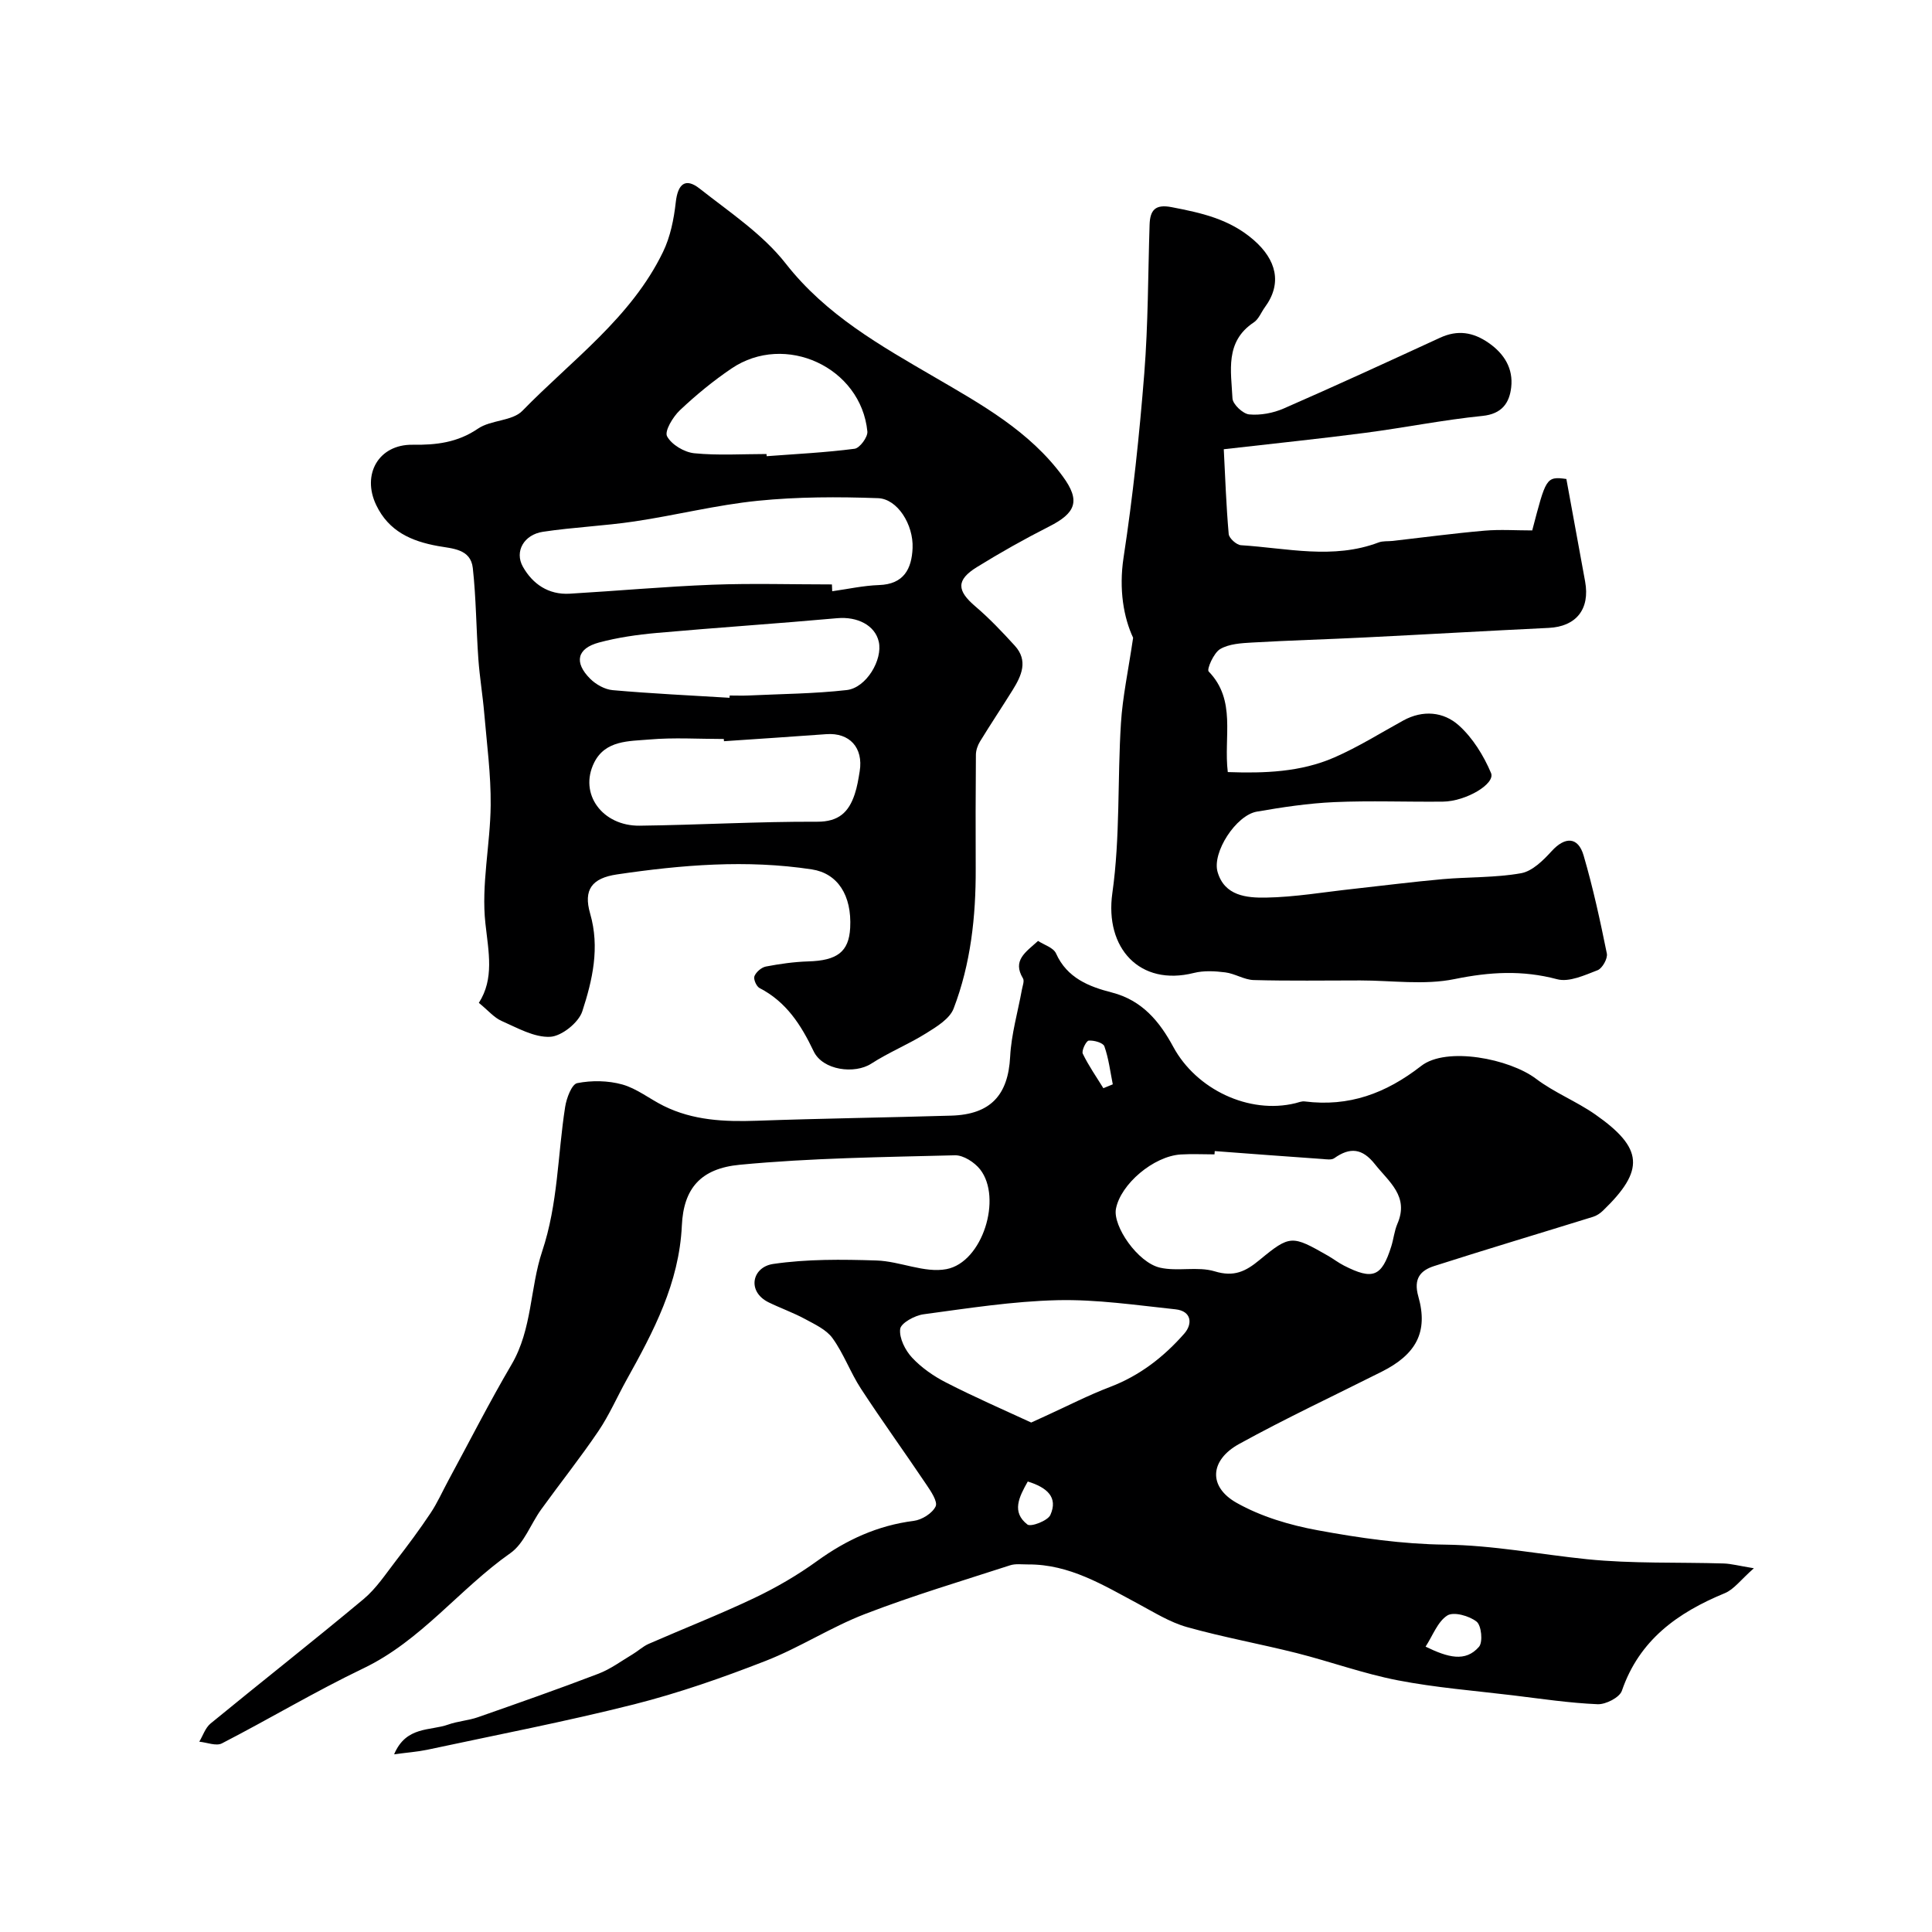
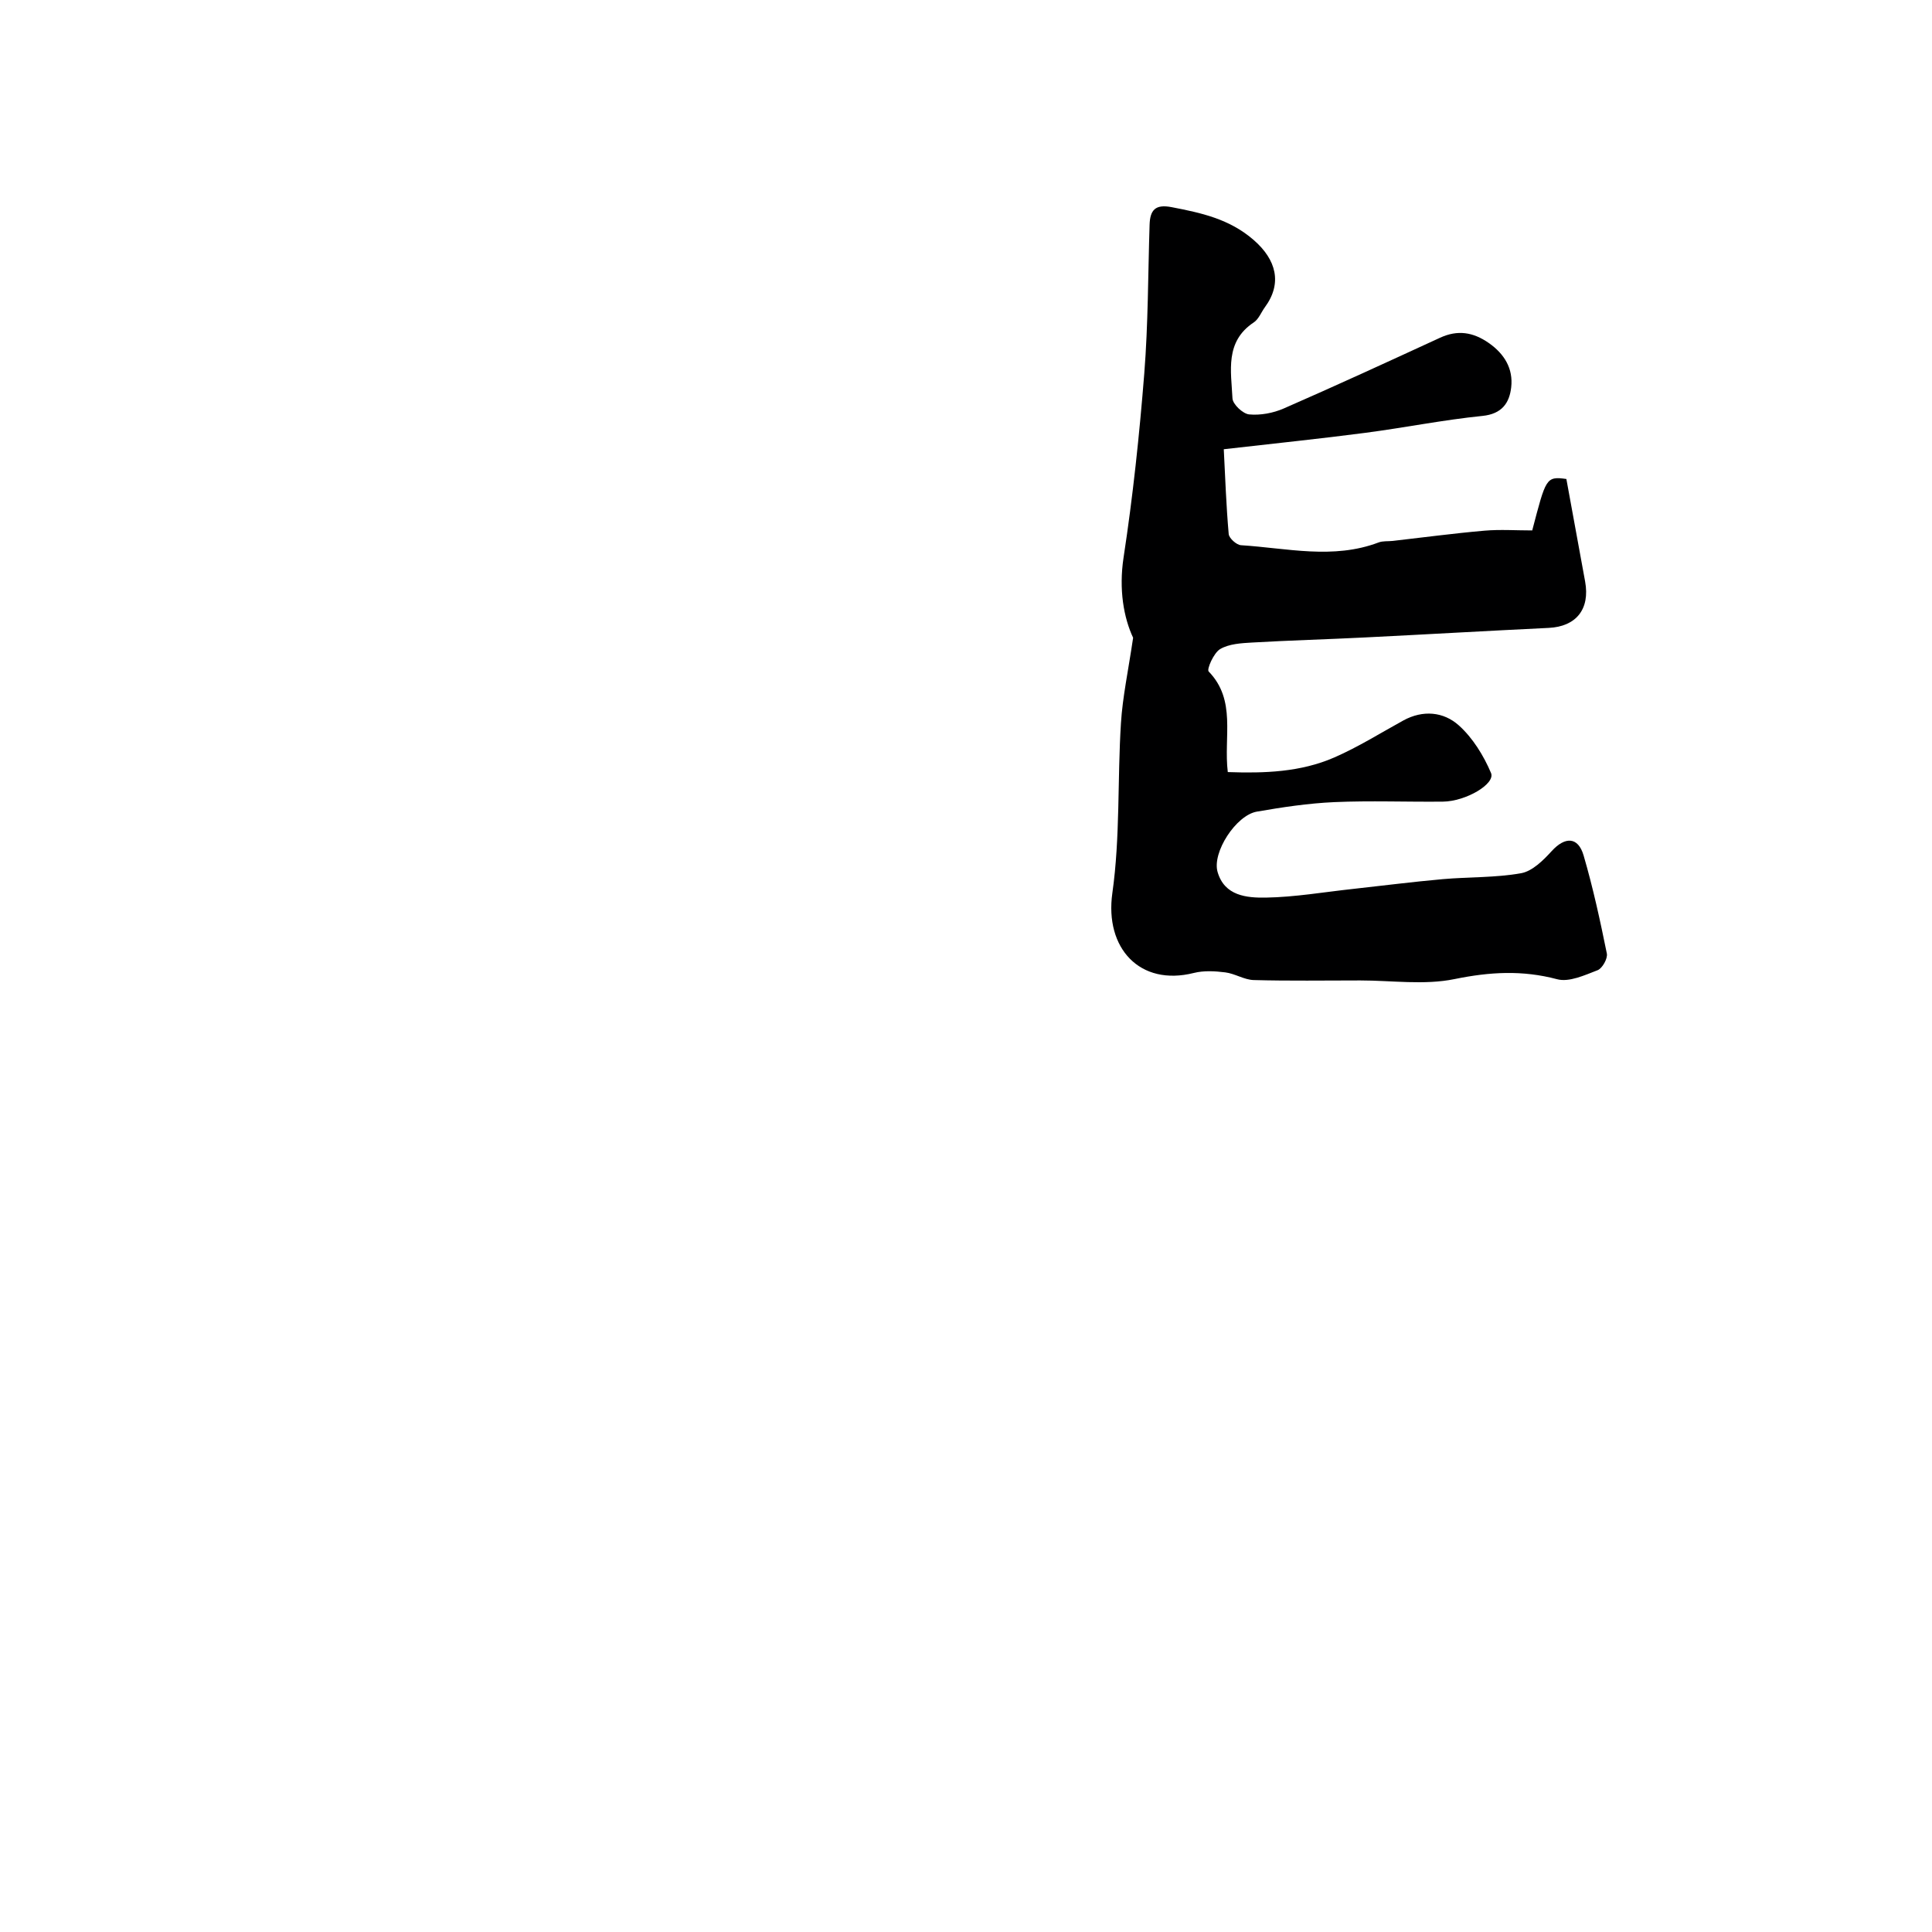
<svg xmlns="http://www.w3.org/2000/svg" enable-background="new 0 0 400 400" viewBox="0 0 400 400">
  <g fill="#000001">
-     <path d="m81.6 363.21c2.48-5.88 7.46-4.82 11.18-6.15 1.97-.71 4.16-.83 6.14-1.52 8.35-2.92 16.71-5.85 24.97-9.01 2.52-.96 4.77-2.65 7.12-4.05 1.12-.67 2.1-1.61 3.28-2.13 7.27-3.18 14.68-6.08 21.84-9.48 4.55-2.16 8.98-4.74 13.06-7.69 6.06-4.38 12.51-7.35 19.99-8.3 1.68-.21 3.84-1.56 4.53-2.99.48-.99-.98-3.15-1.93-4.55-4.46-6.64-9.15-13.12-13.52-19.81-2.19-3.35-3.56-7.24-5.89-10.47-1.29-1.79-3.69-2.88-5.75-4-2.41-1.3-5.02-2.22-7.48-3.42-4.54-2.23-3.46-7.3.93-7.95 7.02-1.03 14.26-.95 21.39-.72 4.87.15 9.95 2.66 14.5 1.79 7.48-1.43 11.59-14.74 6.96-20.65-1.16-1.47-3.46-2.96-5.2-2.92-14.86.38-29.77.55-44.55 1.96-8.14.77-11.65 4.94-12 12.59-.56 11.94-5.86 21.91-11.43 31.92-1.97 3.54-3.59 7.3-5.85 10.64-3.75 5.54-7.93 10.79-11.85 16.22-2.17 3.01-3.53 7.05-6.37 9.04-10.57 7.43-18.48 18.13-30.45 23.86-9.95 4.77-19.46 10.47-29.28 15.53-1.19.61-3.1-.2-4.68-.35.76-1.27 1.25-2.87 2.33-3.76 10.52-8.63 21.23-17.04 31.68-25.76 2.61-2.18 4.56-5.17 6.67-7.9 2.49-3.22 4.93-6.5 7.19-9.89 1.43-2.14 2.48-4.53 3.71-6.8 4.34-8.01 8.47-16.15 13.08-24 4.29-7.32 3.79-15.8 6.33-23.41 3.29-9.85 3.2-19.96 4.76-29.92.28-1.8 1.36-4.69 2.5-4.91 3-.59 6.38-.54 9.33.28 3.03.85 5.67 3 8.56 4.43 6.08 3.02 12.59 3.31 19.25 3.08 13.43-.48 26.87-.66 40.3-1.06 8.17-.24 11.78-4.29 12.19-12.2.24-4.65 1.59-9.24 2.43-13.87.14-.78.55-1.8.23-2.34-2.25-3.72.53-5.42 3.12-7.76 1.22.81 3.18 1.38 3.72 2.59 2.28 5.1 6.85 6.88 11.54 8.08 6.33 1.62 9.93 6.07 12.74 11.27 4.76 8.8 15.67 14 25.27 11.66.64-.16 1.31-.45 1.93-.37 9.15 1.15 16.77-1.63 24.11-7.34 5.24-4.09 18.32-1.49 23.79 2.65 3.78 2.86 8.35 4.66 12.25 7.38 10.01 7 10.29 11.55 1.6 19.93-.57.55-1.3 1.04-2.05 1.27-10.95 3.4-21.94 6.68-32.86 10.18-2.84.91-4.37 2.57-3.31 6.31 2.09 7.35-.45 11.99-7.57 15.57-9.86 4.96-19.86 9.64-29.52 14.96-6.09 3.35-6.46 8.85-.54 12.19 5.08 2.87 11.04 4.63 16.82 5.69 8.68 1.6 17.55 2.87 26.35 2.97 9.96.12 19.61 2.02 29.4 3.02 9.36.95 18.85.59 28.28.88 1.54.05 3.07.47 6.25.99-2.72 2.39-4.12 4.38-6.02 5.16-9.74 4.02-17.69 9.66-21.31 20.21-.48 1.39-3.33 2.85-5.02 2.78-5.87-.25-11.71-1.13-17.55-1.84-7.95-.96-15.98-1.59-23.83-3.11-7.08-1.37-13.93-3.87-20.93-5.64-7.55-1.9-15.23-3.28-22.71-5.38-3.55-1-6.82-3.06-10.12-4.83-7.2-3.85-14.2-8.2-22.79-8.14-1.24.01-2.58-.19-3.71.18-10.04 3.26-20.18 6.28-30.03 10.08-7.07 2.72-13.55 6.97-20.61 9.72-8.89 3.47-17.96 6.64-27.19 8.98-14.19 3.58-28.58 6.35-42.9 9.42-2.04.42-4.08.56-6.8.93zm169.9-124.89c-.02.23-.03.45-.05.68-2.33 0-4.67-.12-6.99.02-5.64.36-12.46 6.15-13.42 11.27-.66 3.56 4.51 11.12 9.14 12.17 3.65.83 7.79-.31 11.32.76 3.99 1.21 6.39.03 9.28-2.36 6.34-5.24 6.74-5.11 14.15-.88 1.13.65 2.17 1.46 3.33 2.05 5.98 3.05 7.81 2.31 9.78-3.95.49-1.54.64-3.22 1.27-4.69 2.48-5.71-1.74-8.68-4.66-12.37-2.6-3.28-5.14-3.55-8.4-1.23-.57.41-1.62.23-2.44.17-7.45-.52-14.88-1.08-22.31-1.64zm-38 56.2c1.55-.71 2.28-1.04 3.02-1.38 4.44-2.02 8.79-4.27 13.34-6 6.13-2.34 11.11-6.22 15.33-11.03 1.75-1.99 1.55-4.67-1.82-5.03-8.13-.86-16.31-2.08-24.44-1.89-9.27.22-18.52 1.68-27.73 2.92-1.81.24-4.69 1.82-4.83 3.05-.22 1.89 1.05 4.42 2.48 5.94 1.96 2.1 4.49 3.85 7.07 5.16 5.88 3.02 11.97 5.66 17.58 8.26zm81.65 46.4c4.6 2.23 8.24 3.28 11.06.03.84-.97.51-4.42-.5-5.21-1.52-1.2-4.74-2.1-6.06-1.27-2.01 1.28-3 4.15-4.5 6.45zm-82.36-34.19c-1.83 3.23-3.39 6.33-.08 8.9.72.56 4.22-.77 4.76-1.98 1.63-3.66-.68-5.68-4.68-6.92zm15.65-81.43c.65-.27 1.3-.53 1.95-.8-.53-2.64-.85-5.36-1.74-7.87-.26-.74-2.16-1.28-3.25-1.18-.52.05-1.52 2.09-1.22 2.71 1.2 2.49 2.81 4.78 4.26 7.14z" />
-     <path d="m99.14 207.63c3.21-4.99 2.02-10.46 1.36-16.43-.89-8.02 1.01-16.32 1.09-24.5.06-6.32-.79-12.66-1.33-18.98-.32-3.76-.95-7.5-1.22-11.26-.45-6.28-.46-12.6-1.15-18.85-.44-4-4.27-4.02-7.23-4.56-5.52-1-10.17-3.05-12.77-8.48-3.04-6.35.5-12.58 7.52-12.49 4.89.07 9.31-.44 13.56-3.34 2.67-1.82 7.08-1.53 9.18-3.68 10.22-10.5 22.52-19.26 29.12-32.9 1.52-3.13 2.25-6.78 2.64-10.28.42-3.77 1.97-5.18 4.96-2.82 6.19 4.88 13.04 9.41 17.81 15.51 8.36 10.68 19.61 16.98 30.83 23.52 9.78 5.7 19.67 11.2 26.53 20.55 3.7 5.04 2.73 7.56-2.85 10.38-5.09 2.58-10.08 5.39-14.93 8.39-4.33 2.68-4.17 4.87-.31 8.15 2.91 2.48 5.56 5.28 8.14 8.11 2.85 3.12 1.4 6.24-.45 9.22-2.22 3.56-4.55 7.05-6.74 10.63-.49.8-.84 1.82-.85 2.74-.07 7.86-.07 15.72-.04 23.58.04 9.9-1.02 19.69-4.57 28.96-.81 2.13-3.51 3.77-5.66 5.11-3.68 2.3-7.76 3.96-11.4 6.31-3.4 2.2-10.03 1.42-11.93-2.58-2.61-5.47-5.66-10.22-11.2-13.08-.65-.34-1.3-1.85-1.05-2.46.35-.86 1.45-1.81 2.37-1.99 2.88-.55 5.82-.97 8.75-1.06 6.01-.17 8.43-1.99 8.7-6.93.37-6.81-2.64-11.31-7.93-12.12-13.52-2.06-26.96-.94-40.36 1.04-5.18.77-6.98 3.15-5.55 8.1 2.04 7.03.49 13.77-1.62 20.24-.76 2.34-4.28 5.16-6.66 5.28-3.3.16-6.79-1.85-10.04-3.28-1.56-.68-2.76-2.15-4.72-3.75zm73.1-86.63c.02.47.04.94.06 1.41 3.23-.45 6.45-1.17 9.69-1.28 5.15-.17 6.77-3.36 6.95-7.66.2-4.86-3.13-10.19-7.16-10.33-8.28-.3-16.64-.29-24.87.54-8.56.86-16.98 3-25.51 4.27-6.29.94-12.69 1.2-18.99 2.15-3.93.59-5.92 4.07-4.16 7.22 2.01 3.58 5.29 5.85 9.68 5.6 9.86-.58 19.71-1.48 29.58-1.86 8.23-.31 16.49-.06 24.73-.06zm-22.35 32.46c-.01-.15-.02-.31-.03-.46-5.16 0-10.35-.34-15.46.11-4.16.36-9.06.12-11.38 4.77-3.23 6.49 1.71 13.16 9.41 13.07 12.25-.15 24.5-.87 36.74-.82 4.51.02 6.56-2.01 7.79-5.7.51-1.52.77-3.14 1.03-4.74.79-4.89-2.1-8.04-6.9-7.69-7.05.52-14.13.98-21.2 1.46zm1.15-8.99c.01-.16.02-.32.03-.47 1.33 0 2.67.05 4-.01 6.75-.32 13.53-.36 20.23-1.12 4.06-.46 7.49-6.28 6.64-10.01-.78-3.42-4.44-5.24-8.6-4.87-12.44 1.12-24.9 1.94-37.33 3.05-4.04.36-8.11.94-12.01 1.99-4.54 1.22-5.19 4.11-1.82 7.49 1.19 1.19 3.04 2.23 4.68 2.37 8.03.71 16.11 1.09 24.18 1.58zm7.66-50.47c.01.15.02.3.03.45 6.08-.46 12.17-.75 18.21-1.54 1.06-.14 2.75-2.42 2.64-3.57-1.31-13.3-17.03-20.57-28.14-13.04-3.79 2.57-7.37 5.51-10.69 8.65-1.43 1.36-3.21 4.31-2.64 5.38.92 1.73 3.56 3.3 5.62 3.51 4.93.49 9.97.16 14.97.16z" />
    <path d="m253.37 93.01c.3 5.79.5 11.69 1.02 17.56.08.87 1.62 2.26 2.55 2.31 9.5.6 19.05 3 28.48-.57.89-.34 1.96-.21 2.94-.32 6.33-.72 12.64-1.57 18.99-2.12 3.23-.28 6.51-.05 9.88-.05 2.83-10.74 2.81-11.26 7.07-10.65 1.3 7.12 2.6 14.16 3.88 21.21 1.05 5.75-1.86 9.35-7.55 9.62-12.7.61-25.4 1.35-38.1 1.98-7.76.39-15.54.6-23.3 1.05-2.26.13-4.78.27-6.62 1.36-1.32.78-2.8 4.18-2.37 4.63 5.79 5.98 3.07 13.48 3.96 20.83 7.59.27 15.07.02 22.06-3.03 4.93-2.15 9.53-5.04 14.26-7.64 4.09-2.25 8.37-1.82 11.52 1.01 2.88 2.59 5.13 6.24 6.66 9.85.95 2.26-5.23 5.88-9.96 5.93-7.5.08-15.01-.23-22.49.1-5.37.24-10.74 1.05-16.04 1.97-4.31.75-9.3 8.45-8.12 12.5 1.44 4.97 6.05 5.36 9.99 5.3 6.03-.1 12.05-1.15 18.07-1.8 6.18-.68 12.35-1.47 18.54-2.02 5.41-.48 10.93-.28 16.24-1.23 2.33-.42 4.59-2.67 6.34-4.59 2.74-3.01 5.46-3 6.6.92 1.95 6.67 3.43 13.49 4.81 20.3.21 1.03-.94 3.07-1.91 3.45-2.68 1.03-5.9 2.53-8.38 1.87-7.21-1.92-13.97-1.52-21.25-.03-6.26 1.28-12.99.28-19.51.28-7.35 0-14.7.12-22.05-.08-1.98-.05-3.89-1.34-5.9-1.59-2.14-.27-4.45-.4-6.51.12-11.18 2.81-18.48-5.13-16.87-16.54 1.64-11.58 1.04-23.45 1.78-35.18.34-5.43 1.51-10.82 2.52-17.68-1.93-4.11-2.99-9.95-1.98-16.6 1.93-12.63 3.28-25.37 4.29-38.12.81-10.23.77-20.52 1.1-30.79.1-3.04 1.17-4.3 4.57-3.64 6.13 1.18 11.96 2.44 16.96 6.78 4.74 4.11 5.97 9.01 2.34 13.94-.77 1.05-1.28 2.47-2.3 3.14-6.03 4-4.68 10.1-4.41 15.73.06 1.22 2.16 3.2 3.46 3.32 2.34.22 4.98-.28 7.16-1.23 10.85-4.74 21.6-9.69 32.35-14.64 3.64-1.68 6.85-1.18 10.09 1.08 3.26 2.27 5.08 5.33 4.65 9.16-.36 3.22-1.89 5.53-5.95 5.94-8.11.82-16.14 2.44-24.24 3.5-9.14 1.2-18.33 2.14-29.32 3.4z" />
  </g>
</svg>